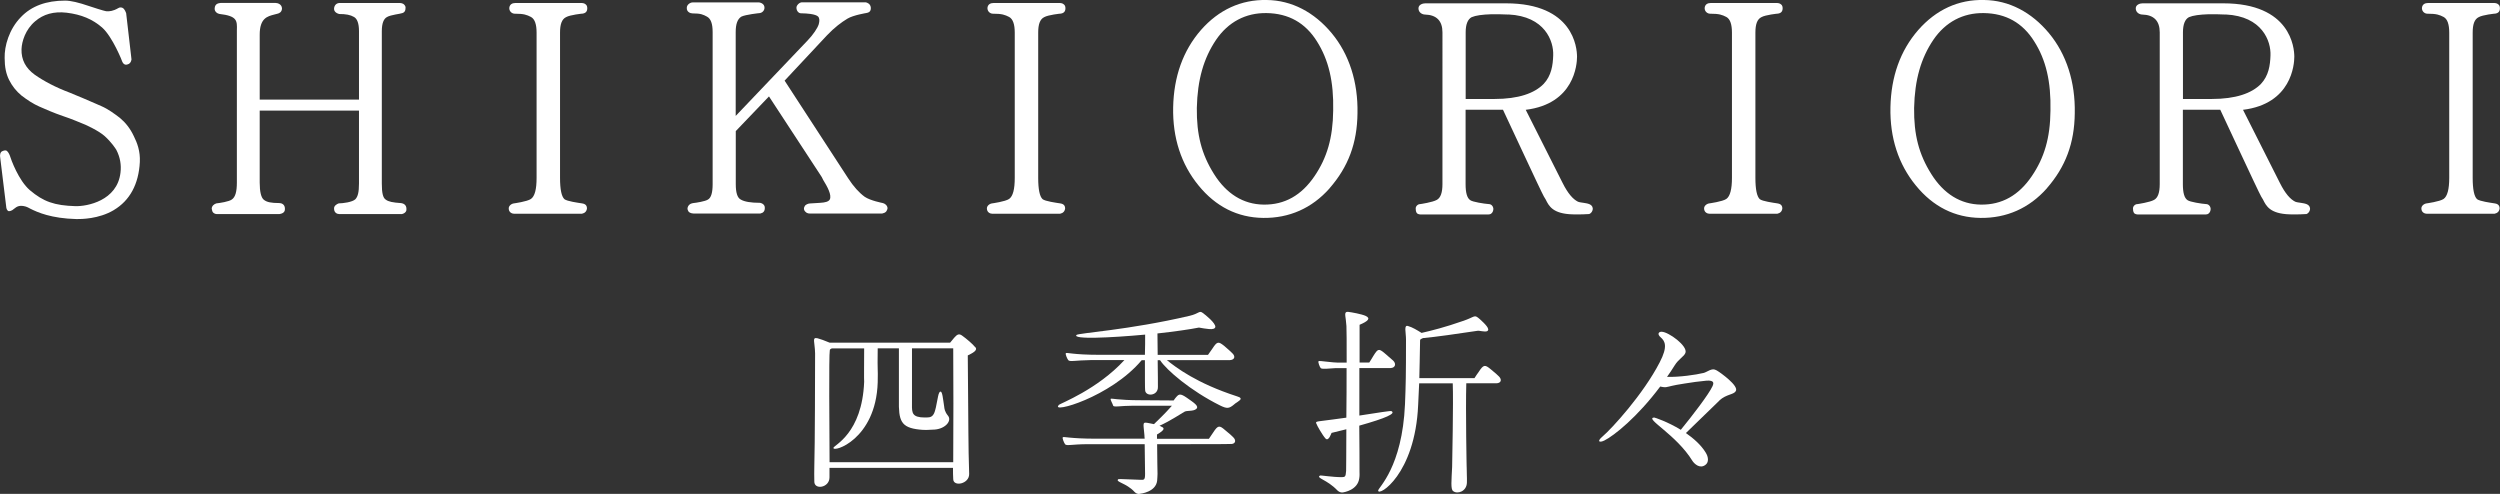
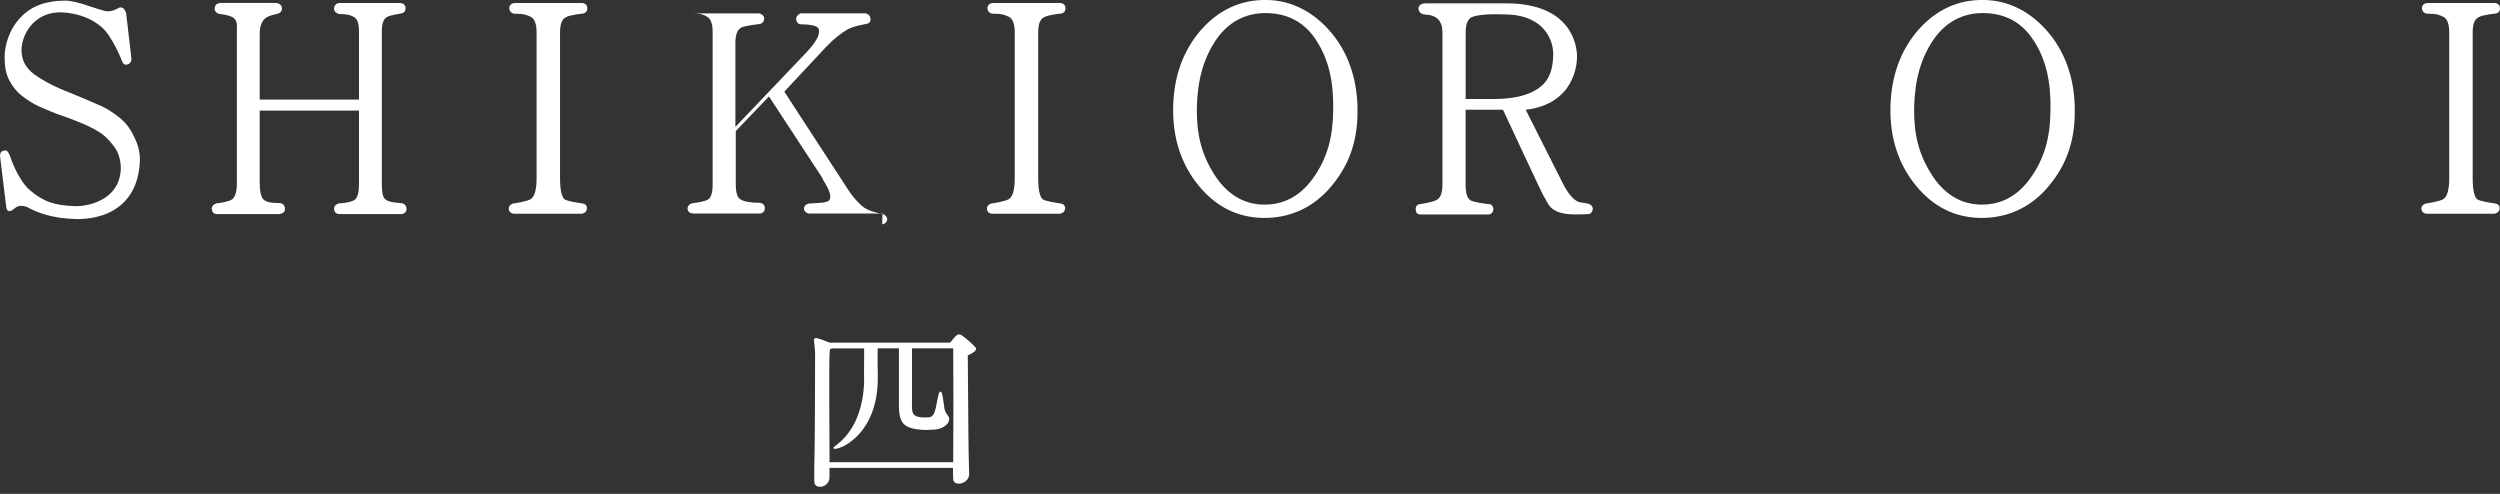
<svg xmlns="http://www.w3.org/2000/svg" id="_レイヤー_2" viewBox="0 0 323.06 63.82">
  <rect x="0" y="0" width="323.06" height="63.82" fill="#333333" stroke="none" />
  <defs>
    <style>.cls-1{fill:#fff;}</style>
  </defs>
  <g id="SHIKIORIORIタイトル">
    <g id="_タイトル_SHIKIORIORI_">
      <path class="cls-1" d="M14.69,27.16c-1.95,1.15-4.18,1.15-4.79,1.15-3.29-.08-5.06-.88-5.98-1.34-.23-.12-.42-.23-.57-.27-.8-.23-1.15-.04-1.57.31-.23.23-.57.31-.69.27-.23-.12-.27-.42-.27-.42L.02,20.31c-.04-.19-.04-.69.34-.8.19-.08.42-.12.54,0,.19.15.35.54.35.54.19.61,1.15,3.26,2.6,4.52,1.76,1.49,3.18,1.99,5.9,2.07,1.49.04,5.4-.69,5.82-4.33.12-1-.04-1.99-.54-2.95-.12-.19-.61-.96-1.49-1.76-.8-.73-2.53-1.49-2.53-1.49-.77-.31-1.72-.73-2.87-1.11-1.23-.42-2.26-.88-3.06-1.23-.77-.34-1.49-.8-2.3-1.42-.69-.57-1.23-1.26-1.61-2.03-.38-.77-.57-1.65-.57-2.83-.04-1.53.57-3.72,2.11-5.29C4.08.77,5.99.08,8.41.08c.73,0,1.72.23,3.18.73,1.72.57,2.11.65,2.22.65.34,0,.77,0,1.49-.42.19-.12.38-.08.5-.04.35.15.46.65.5.69l.69,5.98s-.04.54-.5.65c-.19.08-.5.08-.69-.35,0-.04-1.26-3.22-2.6-4.41-1.23-1.07-2.68-1.69-4.6-1.92-1.65-.19-2.99.19-4.06,1.11-1.26,1.07-1.72,2.6-1.76,3.6-.04,1.38.54,2.45,1.69,3.29,1.19.84,2.72,1.65,4.56,2.34,1.34.54,2.45,1.03,3.26,1.38l.8.35c.88.38,1.72,1,2.41,1.53.73.61,1.34,1.38,1.8,2.37.42.84.84,1.92.77,3.33-.15,2.87-1.3,4.98-3.37,6.21Z" />
      <path class="cls-1" d="M51.9,27.66h-8.08c-.23,0-.65-.15-.65-.69-.04-.35.34-.61.61-.69.5,0,1.76-.15,2.15-.54.31-.34.46-.88.46-2.03v-9.42h-12.83v9.31c0,1.19.19,1.95.54,2.22.38.31.96.42,1.99.42.27,0,.73.15.73.73.04.57-.5.65-.69.69h-8.16s-.19,0-.38-.15c-.15-.12-.19-.31-.23-.54,0-.35.31-.61.61-.69.42-.04,1.65-.23,1.99-.5.46-.31.65-1.03.65-2.18V3.91c.04-1.26.04-1.84-2.26-2.11-.23-.04-.65-.27-.61-.73.04-.65.57-.65.77-.69h7.09c.27,0,.8.15.84.69,0,.5-.38.65-.54.69-.15.04-.31.08-.46.12-.88.23-1.88.46-1.88,2.6v8.39h12.83V4.03c0-1-.23-1.61-.65-1.84-.46-.27-1.03-.38-1.92-.38-.27-.08-.69-.27-.65-.73.04-.38.27-.65.65-.69h7.89s.35,0,.54.23c.11.12.19.27.15.46,0,.54-.38.61-.57.65,0,.04-1.34.19-1.8.46-.46.23-.69.84-.69,1.84v19.69c0,1.23.15,1.84.5,2.07.35.27.88.38,2.03.46.23.04.65.19.65.73.04.23-.08.57-.61.69Z" />
      <path class="cls-1" d="M75.25,1.76s-1.57.15-2.11.46c-.54.27-.77.92-.77,1.99v18.77c0,1.49.19,2.41.57,2.76.35.27,1.72.46,2.26.54.23.04.65.12.65.65-.04.38-.27.61-.65.69h-8.77c-.23,0-.69-.15-.69-.69,0-.34.34-.61.69-.65,0,0,1.69-.23,2.18-.57.5-.35.73-1.26.73-2.72V4.22c0-1.07-.23-1.76-.73-2.03-.54-.27-.88-.42-2.11-.42-.27,0-.69-.23-.69-.73.04-.5.42-.65.77-.65h8.62s.31,0,.5.19c.15.12.19.31.19.5,0,.57-.42.65-.65.69Z" />
-       <path class="cls-1" d="M114.04,27.59h-9.35s-.35.04-.57-.19c-.15-.12-.23-.27-.23-.46,0-.12.08-.27.15-.38.15-.15.42-.27.65-.27l1.3-.08c.65-.04,1.07-.15,1.23-.42.31-.57-.34-1.72-.84-2.53l-.19-.38s-5.98-9.16-6.82-10.42l-4.29,4.48v6.86c0,1.07.19,1.76.65,1.99.46.27,1.26.42,2.49.42.23.04.65.23.61.69,0,.38-.19.61-.57.69h-8.66s-.38,0-.61-.23c-.08-.12-.15-.27-.15-.42.04-.42.38-.65.69-.69.42-.04,1.61-.23,1.95-.46.42-.23.61-.92.61-1.99V4.14c0-1.07-.23-1.72-.73-1.99s-.8-.42-1.88-.42c-.27,0-.77-.19-.73-.73,0-.38.42-.69.77-.69h8.58c.23.04.69.19.69.69,0,.38-.31.65-.61.69-.04,0-1.84.19-2.38.46-.5.31-.73.96-.73,1.99v10.84l9.31-9.77c.73-.77,1.26-1.57,1.42-2.07.12-.46.12-.77-.08-1-.15-.15-.5-.27-1-.34-.38-.04-.69-.08-1.11-.08,0,0-.27.04-.46-.15-.15-.15-.23-.35-.23-.58,0-.15.08-.31.23-.46.12-.12.31-.23.46-.23h8.27c.19.04.61.19.65.69.04.58-.38.65-.57.69,0,0-1.69.27-2.45.73-.77.46-1.69,1.15-2.64,2.15,0,0-4.83,5.17-5.48,5.86l8.2,12.6c.69,1.07,1.42,1.88,2.15,2.41.73.5,2.3.8,2.3.8.27.04.65.31.65.69-.04.23-.15.58-.65.65Z" />
+       <path class="cls-1" d="M114.04,27.59h-9.35s-.35.04-.57-.19c-.15-.12-.23-.27-.23-.46,0-.12.08-.27.15-.38.15-.15.42-.27.65-.27l1.3-.08c.65-.04,1.07-.15,1.23-.42.31-.57-.34-1.72-.84-2.53l-.19-.38s-5.98-9.16-6.82-10.42l-4.29,4.48v6.86c0,1.07.19,1.76.65,1.99.46.27,1.26.42,2.49.42.23.04.65.23.61.69,0,.38-.19.61-.57.69h-8.66s-.38,0-.61-.23c-.08-.12-.15-.27-.15-.42.04-.42.38-.65.69-.69.42-.04,1.61-.23,1.95-.46.42-.23.61-.92.61-1.99V4.14c0-1.07-.23-1.72-.73-1.99s-.8-.42-1.88-.42h8.58c.23.04.69.19.69.69,0,.38-.31.65-.61.69-.04,0-1.84.19-2.38.46-.5.31-.73.96-.73,1.99v10.84l9.31-9.77c.73-.77,1.26-1.57,1.42-2.07.12-.46.12-.77-.08-1-.15-.15-.5-.27-1-.34-.38-.04-.69-.08-1.11-.08,0,0-.27.04-.46-.15-.15-.15-.23-.35-.23-.58,0-.15.08-.31.23-.46.12-.12.31-.23.46-.23h8.27c.19.04.61.19.65.69.04.58-.38.65-.57.69,0,0-1.69.27-2.45.73-.77.46-1.69,1.15-2.64,2.15,0,0-4.83,5.17-5.48,5.86l8.2,12.6c.69,1.07,1.42,1.88,2.15,2.41.73.5,2.3.8,2.3.8.27.04.65.31.65.69-.04.23-.15.58-.65.65Z" />
      <path class="cls-1" d="M137.04,1.76s-1.57.15-2.11.46c-.54.27-.77.92-.77,1.99v18.77c0,1.49.19,2.41.57,2.76.35.27,1.72.46,2.26.54.23.04.65.12.65.65-.04.38-.27.61-.65.69h-8.77c-.23,0-.69-.15-.69-.69,0-.34.34-.61.69-.65,0,0,1.69-.23,2.18-.57.5-.35.73-1.26.73-2.72V4.22c0-1.07-.23-1.76-.73-2.03-.54-.27-.88-.42-2.11-.42-.27,0-.69-.23-.69-.73.04-.5.42-.65.77-.65h8.62s.31,0,.5.19c.15.12.19.31.19.5,0,.57-.42.65-.65.69Z" />
      <path class="cls-1" d="M171.82,24.33c-2.3,2.6-5.25,3.87-8.58,3.83-3.33-.04-6.13-1.46-8.35-4.18-2.26-2.76-3.37-6.17-3.29-10.11.08-3.95,1.26-7.32,3.6-10C157.49,1.27,160.37-.07,163.7,0c3.22.04,6.13,1.57,8.39,4.29,2.26,2.72,3.41,6.32,3.33,10.34-.04,3.87-1.19,6.93-3.6,9.69ZM170.17,5.33c-1.49-2.37-3.64-3.6-6.51-3.64-2.68-.04-4.94,1.15-6.51,3.45-1.61,2.38-2.41,5.17-2.49,8.81-.04,3.45.61,5.98,2.22,8.54,1.61,2.57,3.79,3.91,6.4,3.95,2.72.04,4.9-1.19,6.59-3.68,1.61-2.37,2.37-4.94,2.41-8.47.08-3.72-.58-6.55-2.11-8.96Z" />
      <path class="cls-1" d="M205.34,27.66s-1.19.08-2.15.04c-2.53-.08-3.03-1.07-3.45-1.92-.08-.15-.15-.27-.23-.38-.42-.73-4.79-10.19-5.29-11.22h-4.83v9.62c0,1.11.19,1.8.61,2.07.31.23,1.8.46,2.37.5.35,0,.58.27.61.61,0,.23-.08.42-.19.54-.15.19-.38.19-.42.19h-8.85s-.19,0-.38-.12c-.12-.11-.19-.31-.19-.57-.04-.15.04-.35.15-.46.15-.15.31-.19.46-.19,0,0,1.57-.23,2.11-.54.5-.27.73-.96.73-2.03V4.18c0-1.49-.77-2.26-2.26-2.3-.31,0-.84-.23-.84-.8,0-.5.58-.65.88-.65h10.42c8.73,0,9.19,5.75,9.19,6.9,0,1-.35,6.09-6.63,6.86l4.75,9.42c.73,1.46,1.38,2.14,1.99,2.45.19.08.46.11.73.15.5.08,1.11.15,1.19.69.04.31-.19.69-.5.77ZM194.92,1.88c-.69-.04-1.53-.04-2.18-.04-1.19.04-2.03.15-2.57.38-.5.27-.77.92-.77,1.95v8.62h3.72c3.1,0,5.17-.73,6.36-1.95,1-1.07,1.19-2.41,1.23-3.68.08-1.84-1.07-5.06-5.78-5.29Z" />
-       <path class="cls-1" d="M229.72,1.76s-1.57.15-2.11.46c-.54.27-.77.92-.77,1.99v18.77c0,1.49.19,2.41.57,2.76.35.27,1.72.46,2.26.54.23.04.65.12.65.65-.04.38-.27.61-.65.69h-8.77c-.23,0-.69-.15-.69-.69,0-.34.35-.61.69-.65,0,0,1.69-.23,2.18-.57s.73-1.26.73-2.72V4.22c0-1.07-.23-1.76-.73-2.03-.54-.27-.88-.42-2.11-.42-.27,0-.69-.23-.69-.73.04-.5.42-.65.77-.65h8.62s.31,0,.5.19c.15.12.19.31.19.5,0,.57-.42.65-.65.69Z" />
      <path class="cls-1" d="M264.51,24.33c-2.3,2.6-5.25,3.87-8.58,3.83-3.33-.04-6.13-1.46-8.35-4.18-2.26-2.76-3.37-6.17-3.29-10.11.08-3.95,1.26-7.32,3.6-10,2.3-2.61,5.17-3.95,8.5-3.87,3.22.04,6.13,1.57,8.39,4.29,2.26,2.72,3.41,6.32,3.33,10.34-.04,3.87-1.19,6.93-3.6,9.69ZM262.86,5.33c-1.49-2.37-3.64-3.6-6.51-3.64-2.68-.04-4.94,1.15-6.51,3.45-1.61,2.38-2.41,5.17-2.49,8.81-.04,3.45.61,5.98,2.22,8.54,1.61,2.57,3.79,3.91,6.4,3.95,2.72.04,4.9-1.19,6.59-3.68,1.61-2.37,2.38-4.94,2.41-8.47.08-3.72-.57-6.55-2.11-8.96Z" />
-       <path class="cls-1" d="M298.03,27.66s-1.19.08-2.15.04c-2.53-.08-3.03-1.07-3.45-1.92-.08-.15-.15-.27-.23-.38-.42-.73-4.79-10.19-5.29-11.22h-4.83v9.62c0,1.11.19,1.8.61,2.07.31.23,1.8.46,2.37.5.35,0,.58.27.61.61,0,.23-.08.42-.19.54-.15.19-.38.19-.42.19h-8.85s-.19,0-.38-.12c-.12-.11-.19-.31-.19-.57-.04-.15.04-.35.15-.46.15-.15.31-.19.46-.19,0,0,1.57-.23,2.11-.54.5-.27.73-.96.73-2.03V4.18c0-1.49-.77-2.26-2.26-2.3-.31,0-.84-.23-.84-.8,0-.5.58-.65.88-.65h10.42c8.73,0,9.19,5.75,9.19,6.9,0,1-.35,6.09-6.63,6.86l4.75,9.42c.73,1.46,1.38,2.14,1.99,2.45.19.08.46.11.73.15.5.08,1.11.15,1.19.69.04.31-.19.69-.5.77ZM287.61,1.88c-.69-.04-1.53-.04-2.18-.04-1.19.04-2.03.15-2.57.38-.5.27-.77.92-.77,1.95v8.62h3.72c3.1,0,5.17-.73,6.36-1.95,1-1.07,1.19-2.41,1.23-3.68.08-1.84-1.07-5.06-5.78-5.29Z" />
      <path class="cls-1" d="M322.41,1.76s-1.57.15-2.11.46c-.54.27-.77.92-.77,1.99v18.77c0,1.49.19,2.41.57,2.76.35.27,1.72.46,2.26.54.23.04.65.12.65.65-.04.38-.27.61-.65.69h-8.77c-.23,0-.69-.15-.69-.69,0-.34.35-.61.69-.65,0,0,1.69-.23,2.18-.57s.73-1.26.73-2.72V4.22c0-1.07-.23-1.76-.73-2.03-.54-.27-.88-.42-2.11-.42-.27,0-.69-.23-.69-.73.04-.5.42-.65.77-.65h8.62s.31,0,.5.19c.15.12.19.31.19.5,0,.57-.42.65-.65.69Z" />
      <path class="cls-1" d="M126,44.83c.47.44-.42.84-.94,1.1.08,8.83.08,10.03.08,10.03,0,1.04.05,4.1.1,5.28.03,1.31-2.04,1.7-2.06.68-.03-.52-.03-.86-.03-1.46h-15.96v1.23c0,1.36-1.99,1.65-1.96.52,0-.37-.03-1.57,0-1.99.08-2.4.1-12.54.1-14.55-.03-1.52-.44-2.12.31-1.96.31.08.97.31,1.57.57h15.57c.1-.13.37-.44.52-.63.37-.42.6-.57.99-.31.6.42,1.44,1.15,1.7,1.49ZM123.18,59.72v-.21c.03-1.62.03-13.17,0-14.5h-5.33v6.79c0,1.31-.13,1.96,1.1,2.12.21.03.81.05,1.15,0,.63-.1.73-.89.84-1.28.26-1.18.31-2.01.6-2.04.24,0,.31.91.47,1.93.03.26.05.65.5,1.2.52.65-.34,1.67-1.72,1.78-.73.05-1.38.08-1.99,0-2.4-.26-2.69-1.15-2.64-3.89v-6.61h-2.74c-.05,3.45.05,2.27,0,4.42-.24,7.42-5.83,9.09-5.72,8.44.05-.34,3.71-1.83,3.97-8.54-.03.03,0-3.19,0-4.31h-4.18c-.13.05-.26.13-.26.24-.13.71-.05,10.24-.03,14.47h15.99Z" />
-       <path class="cls-1" d="M136.81,52.33c.18-.18,5.02-2.01,8.49-5.8h-4.31c-2.06.03-2.77.26-2.95,0-.13-.16-.39-.76-.31-.89.1-.13.89.21,4.34.21h5.88c.03-.91.03-1.83.03-2.61-4.62.42-9.35.63-8.88.05.21-.26,6.74-.63,14.63-2.48,1.23-.29,1.23-.71,1.67-.39.37.26,1.7,1.33,1.65,1.83-.08.5-1.31.21-2.12.08-1.2.24-3.19.52-5.36.76,0,.76.03,1.78.03,2.77h6.5c.23-.34.34-.47.57-.81.63-.97.78-.94,1.54-.34.6.52.89.78,1.04.94.44.42.29.86-.34.89h-8.12c1.18.94,3.81,2.98,9.07,4.68.44.13.63.29.29.55-.5.39-.39.24-.68.5-.63.52-.89.58-1.8.13-3.84-1.91-6.95-4.6-7.76-5.85h-.31c.03,1.67.03,3.19.03,3.45.03,1.18-1.59,1.28-1.65.44-.03-.1-.03-1.91-.03-3.89h-.42c-4.05,4.81-11.86,6.95-10.71,5.8ZM159.04,57.37c-.05.03-4.83.03-9.51.03,0,1.46.05,3.74.05,3.84-.03.34,0,.47-.05.89-.18,1.44-2.06,1.67-2.35,1.7-.05,0-.34,0-.57-.26-1.07-1.18-2.56-1.28-2.09-1.65.08-.05,1.49.05,2.77.08.55.03.68.05.68-.76,0-.03-.03-2.38-.05-3.84h-7.34c-2.06,0-2.77.26-2.95,0-.13-.18-.39-.78-.29-.89.08-.13.86.18,4.31.18h6.27c-.03-.21-.03-.37-.03-.42-.13-1.62-.34-1.78.58-1.59.23.05.44.1.65.13.44-.44,1.36-1.28,2.32-2.38h-5.07c-1.59,0-2.48.24-2.53-.03-.05-.21-.39-.76-.31-.86.1-.1.89.18,3.87.18.42,0,3.61.03,4.26.03.16-.26.29-.37.39-.5.29-.31.47-.44,1.33.16.89.63,1.62,1.07,1.2,1.44-.39.34-1.23.16-1.54.37-.18.1-2.01,1.28-3.21,1.8.08.03.16.05.23.11.39.16.57.37-.55,1.02v.55h6.71c.21-.31.31-.47.55-.81.63-.97.81-.94,1.54-.31.63.5.91.78,1.04.91.44.42.31.89-.31.89Z" />
-       <path class="cls-1" d="M175.65,55.02c.03,2.51.03,4.7.03,5.83,0,.37.03.57-.03.94-.18,1.51-1.91,1.83-2.19,1.85-.08,0-.37,0-.63-.26-1.36-1.44-2.82-1.59-2.25-1.93.1-.05,1.57.21,2.82.21.39-.03.5,0,.55-.81,0-.1.03-2.43.03-5.38-.6.16-1.23.31-1.91.47-.03.03-.37,1.15-.78.73-.39-.42-1.17-1.8-1.15-1.86-.13-.21-.13-.31.29-.37,1.25-.16,2.46-.31,3.55-.47.03-2.12.03-4.39.03-6.4h-1.41c-.73.03-1.75.18-1.93,0-.13-.13-.37-.78-.29-.89.1-.13,1.62.21,2.93.18h.71c0-2.48,0-4.39-.03-4.73-.03-.26-.05-.55-.08-.81-.08-.65-.21-1.07.31-1.02.44.05,1.75.29,2.25.52.68.31.34.68-.78,1.15v4.88h1.25c.21-.31.31-.5.52-.84.6-.97.71-.99,1.44-.39.57.5.97.84,1.12.97.44.42.29.94-.31.97h-4.05v6.14c2.4-.37,4.02-.63,4.13-.58.65.31-.68.91-4.13,1.88ZM193.68,48.62c.44.44.31.89-.31.91h-3.89c-.1,3.34.05,11.39.05,10.82,0,.99.05,1.2.03,2.01-.03,1.15-1.23,1.54-1.78,1.1-.34-.24-.21-1.36-.13-3.13,0-.34.18-8.41.08-10.79h-4.34c-.05.94-.08,1.75-.13,2.8-.39,8.99-5.17,11.89-5.17,11.05,0-.37,3.11-2.98,3.47-11.15.1-2.46.13-3.74.13-8.36,0-.94-.31-1.93.26-1.75.58.16,1.2.55,1.75.89,1.28-.29,3.13-.76,5.28-1.52,1.75-.57,1.46-.94,2.27-.24.6.55,1.41,1.31.91,1.54-.29.13-1.04-.11-1.25-.05-2.61.39-5.28.78-7.03.94-.18.08-.37.16-.37.26-.03,2.3-.08,3.74-.1,4.91h7.13c.21-.34.31-.47.55-.81.63-.97.81-.94,1.54-.34.63.5.91.78,1.04.91Z" />
-       <path class="cls-1" d="M222.2,51.75c-.68.63-3.06,3-4.34,4.21.97.68,1.93,1.51,2.53,2.48.42.65.44,1.33-.03,1.65-.71.52-1.41-.16-1.65-.52-2.09-3.42-6.24-5.51-4.96-5.62.08,0,1.75.55,3.45,1.59,1.46-1.78,3.63-4.6,4.1-5.64.16-.37.26-.78-.78-.71-1.07.1-1.8.21-2.82.37-1.72.26-1.91.39-2.4.47-.21.03-.57-.03-.76-.08-2.93,3.92-5.96,6.35-7.21,6.97-.63.31-1.04.16-.24-.52,1.15-.97,5.25-5.43,7.39-9.59,1.07-2.06.68-2.72.13-3.21-.55-.47-.21-.76.13-.73.89.03,3.37,1.83,3.06,2.72-.18.5-.86.76-1.41,1.65-.31.5-.63.99-.97,1.46,1.54.05,3.74-.26,4.78-.52.26-.08.76-.39.97-.42.29-.08.5-.03.99.31,0,0,2.61,1.78,2.14,2.48-.29.47-1.2.37-2.12,1.2Z" />
    </g>
  </g>
</svg>